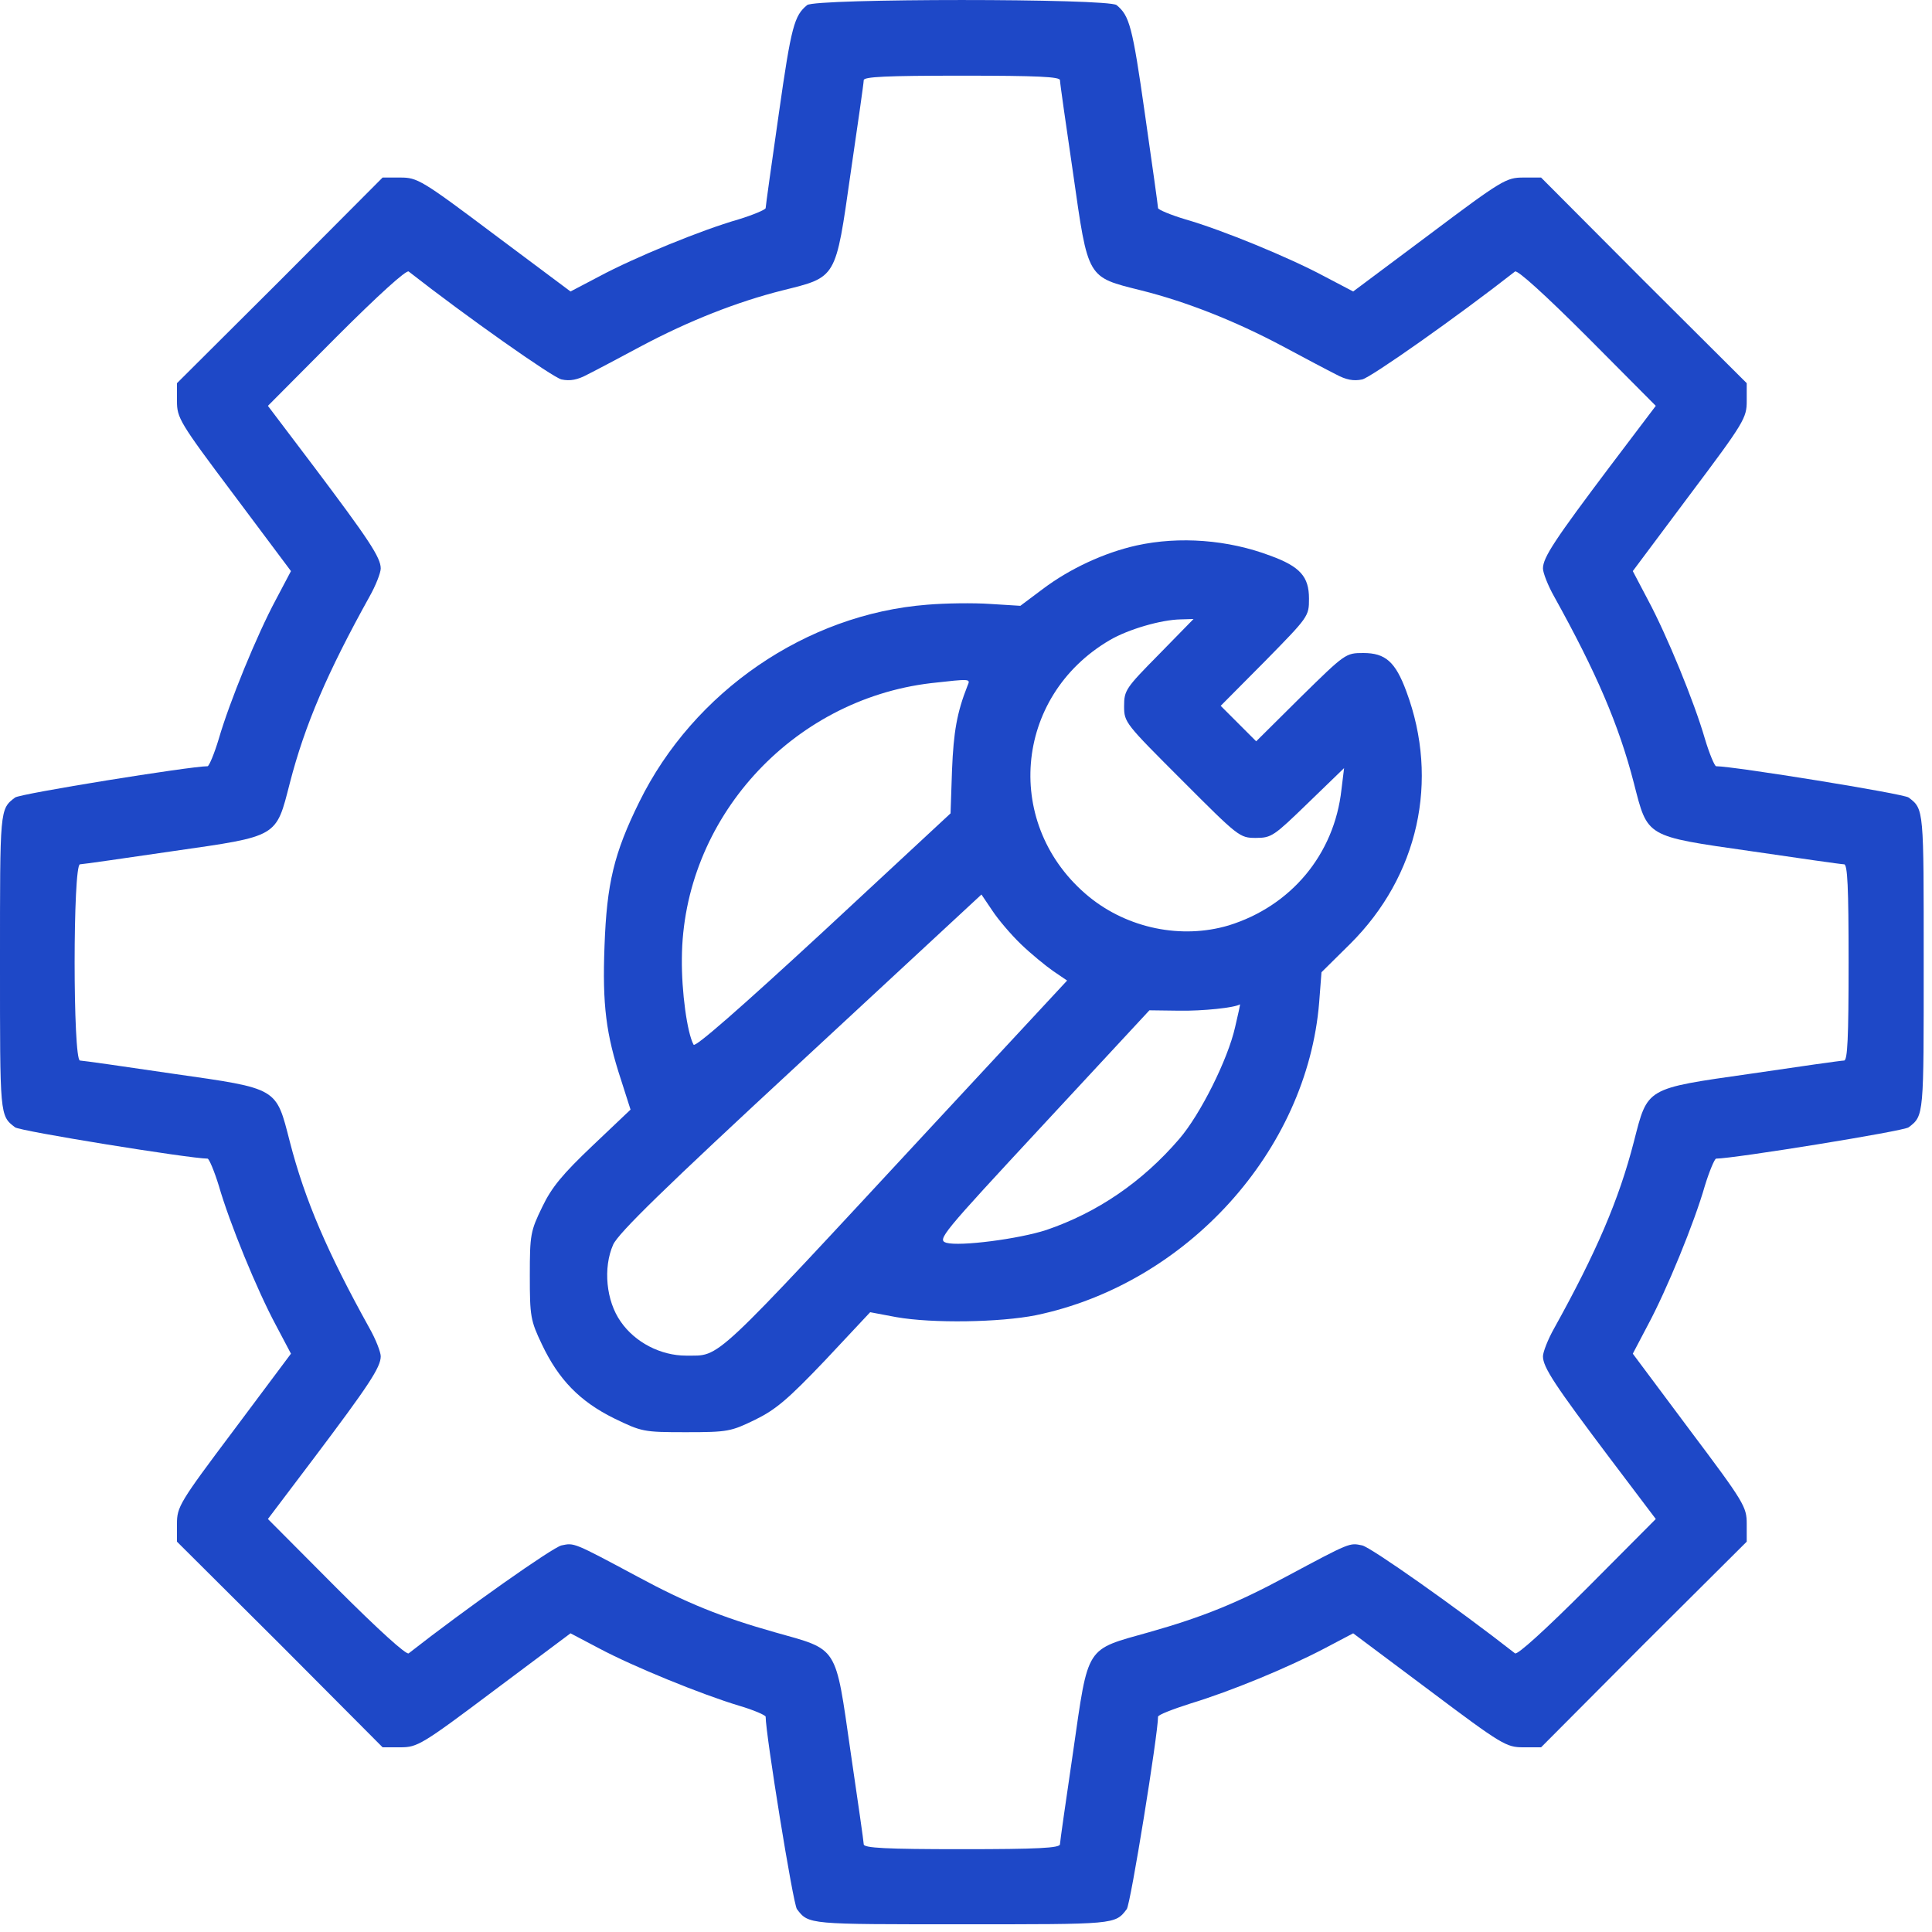
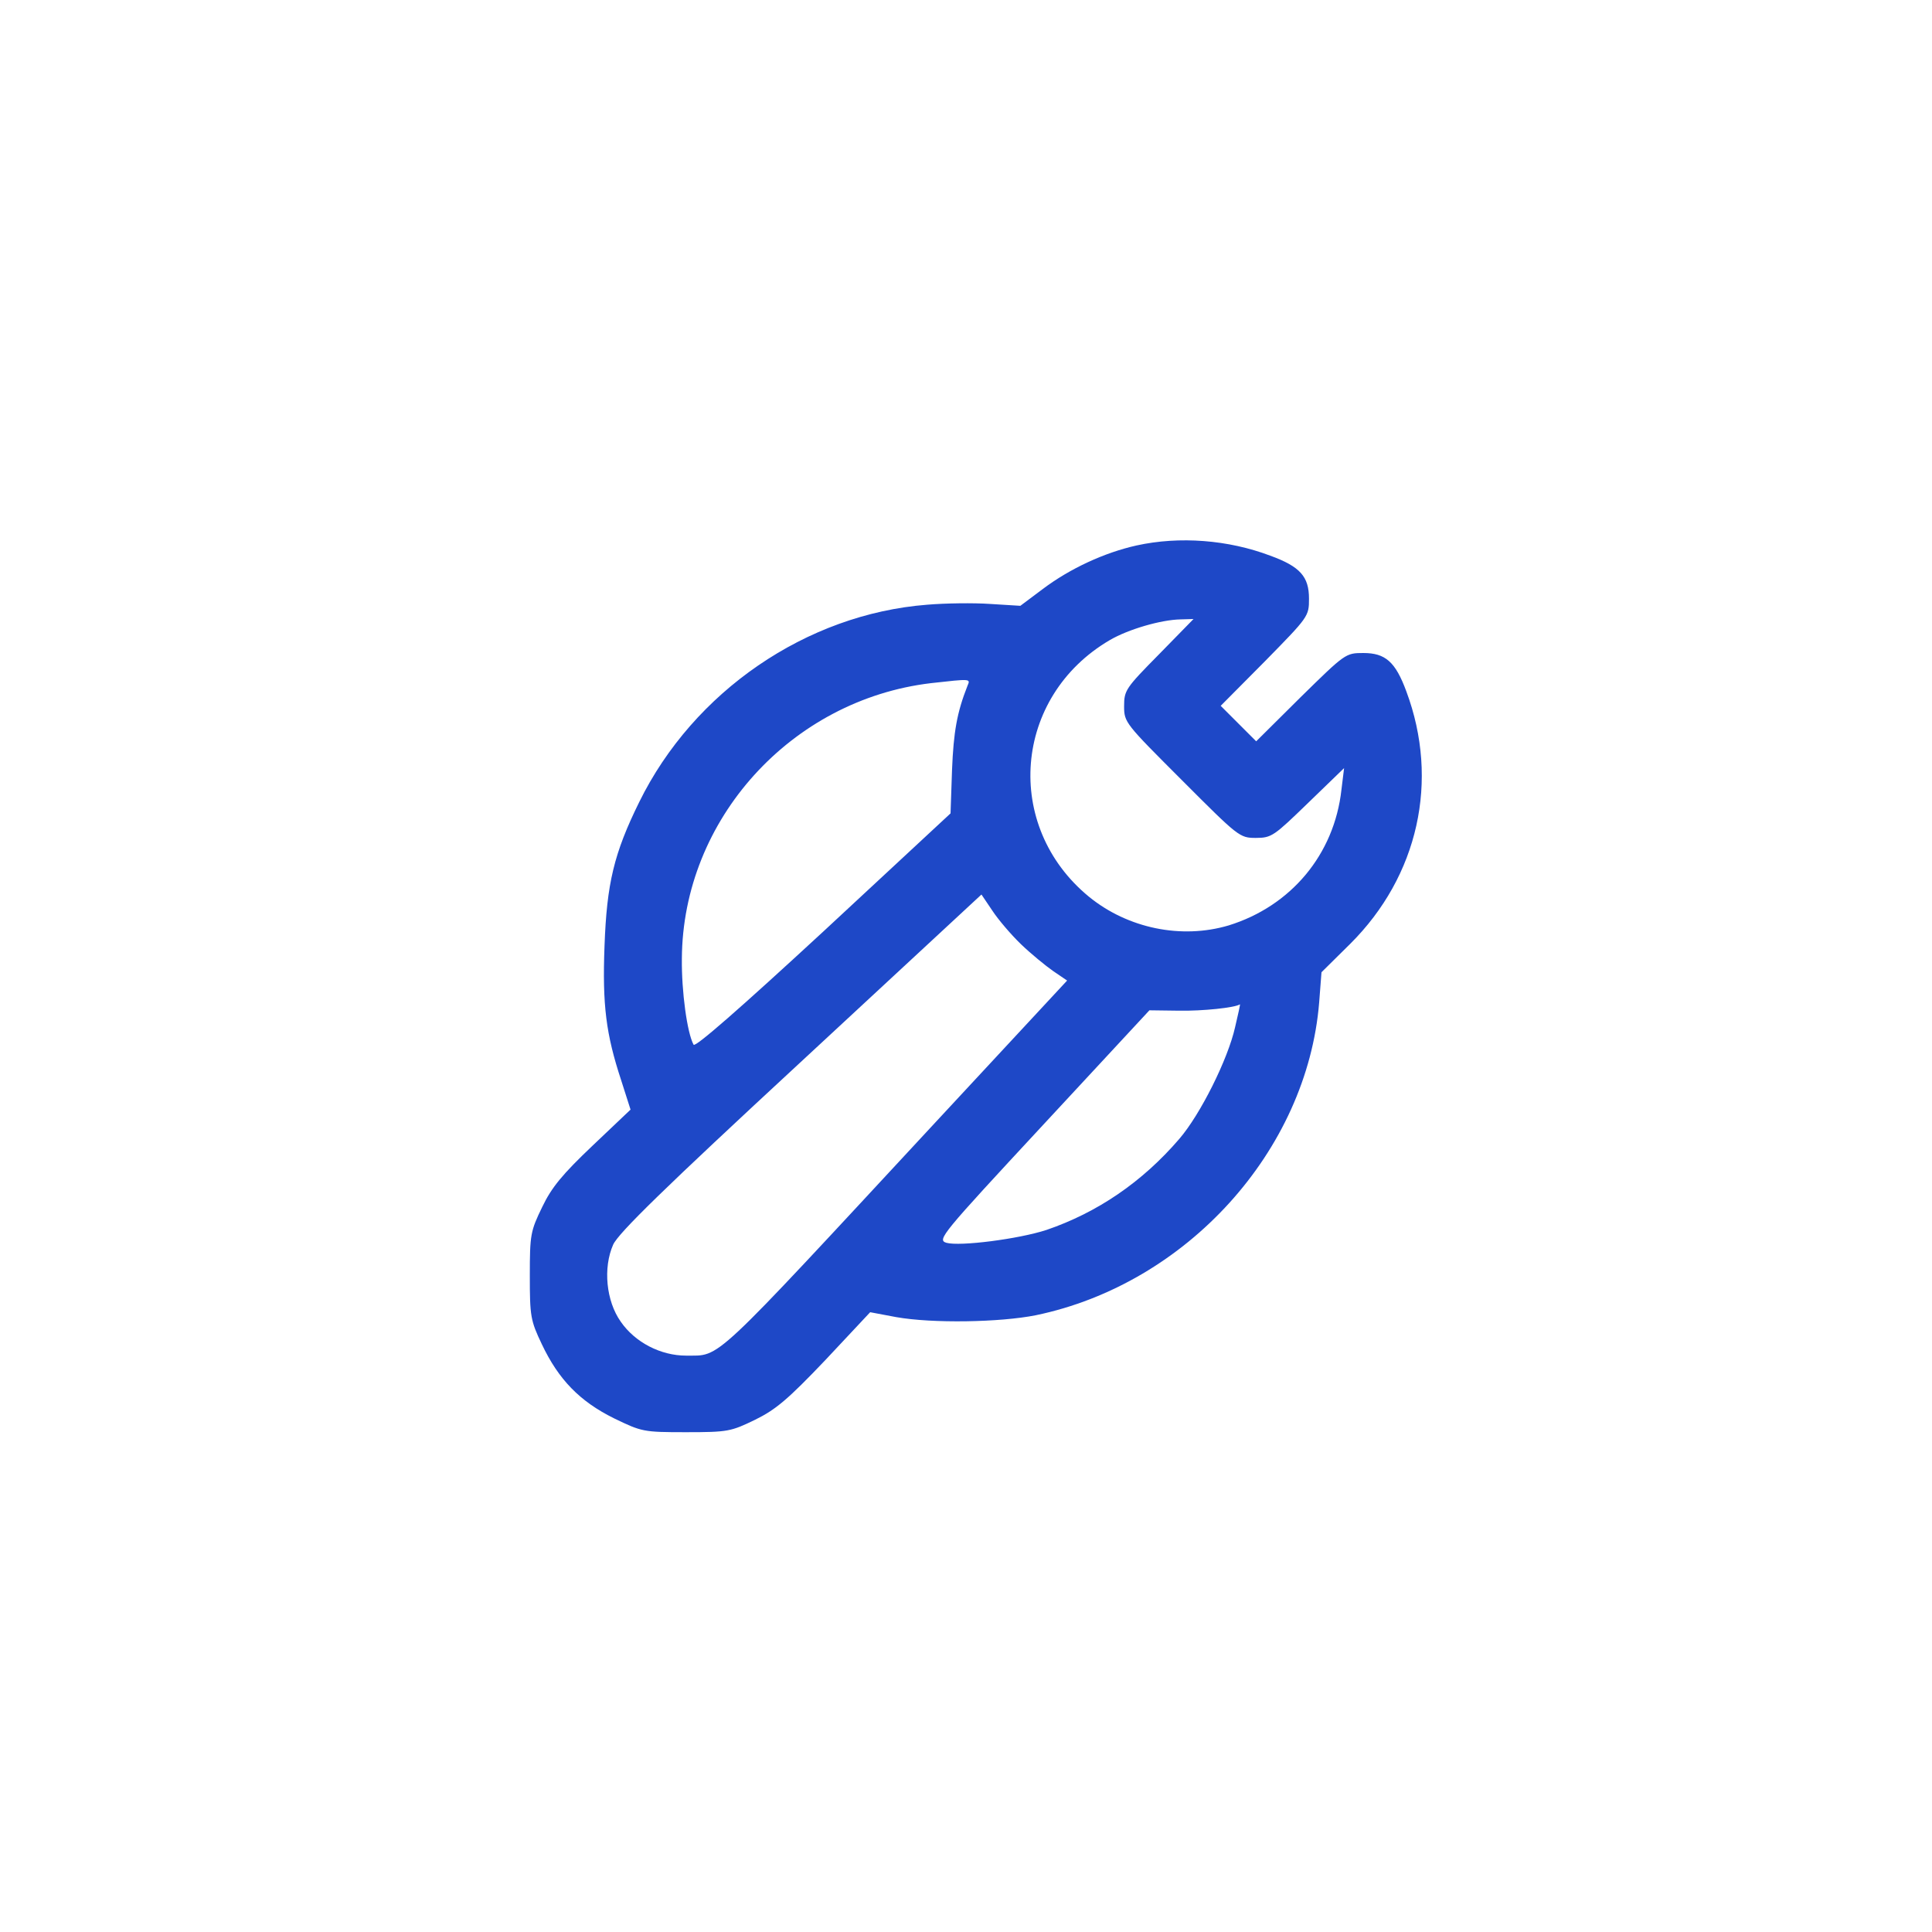
<svg xmlns="http://www.w3.org/2000/svg" width="30" height="30" viewBox="0 0 30 30" fill="none">
-   <path d="M12.533 0.079C12.334 0.243 12.287 0.401 12.094 1.761C11.982 2.54 11.889 3.202 11.889 3.231C11.889 3.255 11.695 3.337 11.467 3.407C10.893 3.571 9.85 3.999 9.305 4.292L8.859 4.526L7.676 3.642C6.545 2.792 6.48 2.757 6.217 2.757H5.941L4.348 4.356L2.748 5.95V6.226C2.748 6.489 2.783 6.554 3.633 7.685L4.518 8.868L4.283 9.313C3.99 9.858 3.563 10.901 3.398 11.47C3.328 11.704 3.246 11.898 3.223 11.898C2.953 11.898 0.305 12.325 0.234 12.384C-0.006 12.565 1.26758e-05 12.56 1.26758e-05 14.944C1.26758e-05 17.329 -0.006 17.323 0.234 17.505C0.305 17.564 2.953 17.991 3.223 17.991C3.246 17.991 3.328 18.185 3.398 18.413C3.563 18.987 3.99 20.03 4.283 20.575L4.518 21.02L3.633 22.204C2.783 23.335 2.748 23.399 2.748 23.663V23.939L4.348 25.532L5.941 27.132H6.217C6.48 27.132 6.545 27.097 7.676 26.247L8.859 25.362L9.305 25.597C9.832 25.878 10.893 26.311 11.479 26.487C11.701 26.552 11.889 26.634 11.889 26.657C11.889 26.927 12.316 29.575 12.375 29.645C12.557 29.886 12.551 29.88 14.936 29.88C17.32 29.88 17.314 29.886 17.496 29.645C17.555 29.575 17.982 26.927 17.982 26.657C17.982 26.628 18.211 26.54 18.486 26.452C19.119 26.259 19.986 25.901 20.566 25.597L21.012 25.362L22.195 26.247C23.326 27.097 23.391 27.132 23.654 27.132H23.93L25.523 25.532L27.123 23.939V23.663C27.123 23.399 27.088 23.335 26.238 22.204L25.354 21.02L25.588 20.575C25.881 20.03 26.309 18.987 26.473 18.413C26.543 18.185 26.625 17.991 26.648 17.991C26.918 17.991 29.566 17.564 29.637 17.505C29.877 17.323 29.871 17.329 29.871 14.944C29.871 12.56 29.877 12.565 29.637 12.384C29.566 12.325 26.918 11.898 26.648 11.898C26.625 11.898 26.543 11.704 26.473 11.47C26.309 10.901 25.881 9.858 25.588 9.313L25.354 8.868L26.238 7.685C27.088 6.554 27.123 6.489 27.123 6.226V5.95L25.523 4.356L23.93 2.757H23.654C23.391 2.757 23.326 2.792 22.195 3.642L21.012 4.526L20.566 4.292C20.021 3.999 18.979 3.571 18.41 3.407C18.176 3.337 17.982 3.255 17.982 3.231C17.982 3.202 17.889 2.54 17.777 1.761C17.584 0.401 17.537 0.243 17.338 0.079C17.209 -0.026 12.662 -0.026 12.533 0.079ZM16.459 1.245C16.459 1.286 16.553 1.942 16.664 2.698C16.898 4.339 16.875 4.298 17.719 4.509C18.422 4.685 19.178 4.983 19.916 5.376C20.256 5.558 20.631 5.757 20.748 5.815C20.9 5.897 21.018 5.921 21.152 5.892C21.287 5.862 22.635 4.913 23.525 4.216C23.561 4.187 23.988 4.573 24.65 5.235L25.711 6.302L25.002 7.239C24.146 8.376 23.959 8.657 23.959 8.827C23.959 8.892 24.035 9.091 24.135 9.267C24.785 10.438 25.137 11.253 25.371 12.161C25.588 13.005 25.541 12.981 27.182 13.216C27.938 13.327 28.594 13.421 28.635 13.421C28.688 13.421 28.705 13.767 28.705 14.944C28.705 16.122 28.688 16.468 28.635 16.468C28.594 16.468 27.938 16.561 27.182 16.673C25.541 16.907 25.588 16.884 25.371 17.727C25.137 18.636 24.785 19.45 24.135 20.622C24.035 20.798 23.959 20.997 23.959 21.061C23.959 21.231 24.146 21.513 25.002 22.649L25.711 23.587L24.65 24.653C23.988 25.315 23.561 25.702 23.525 25.673C22.635 24.976 21.287 24.026 21.152 23.997C20.953 23.956 20.977 23.944 19.969 24.483C19.219 24.888 18.674 25.11 17.842 25.345C16.846 25.626 16.904 25.532 16.664 27.196C16.553 27.952 16.459 28.602 16.459 28.638C16.459 28.696 16.113 28.714 14.936 28.714C13.758 28.714 13.412 28.696 13.412 28.638C13.412 28.602 13.318 27.952 13.207 27.196C12.967 25.532 13.025 25.626 12.029 25.345C11.197 25.11 10.652 24.888 9.902 24.483C8.895 23.944 8.918 23.956 8.719 23.997C8.584 24.026 7.236 24.976 6.346 25.673C6.311 25.702 5.883 25.315 5.221 24.653L4.16 23.587L4.869 22.649C5.725 21.513 5.912 21.231 5.912 21.061C5.912 20.997 5.836 20.798 5.736 20.622C5.086 19.45 4.734 18.636 4.5 17.727C4.283 16.884 4.33 16.907 2.689 16.673C1.934 16.561 1.277 16.468 1.242 16.468C1.131 16.468 1.131 13.421 1.242 13.421C1.277 13.421 1.934 13.327 2.689 13.216C4.33 12.981 4.283 13.005 4.5 12.161C4.734 11.253 5.086 10.438 5.736 9.267C5.836 9.091 5.912 8.892 5.912 8.827C5.912 8.657 5.725 8.376 4.869 7.239L4.16 6.302L5.221 5.235C5.883 4.573 6.311 4.187 6.346 4.216C7.236 4.913 8.584 5.862 8.719 5.892C8.854 5.921 8.971 5.897 9.123 5.815C9.24 5.757 9.615 5.558 9.955 5.376C10.693 4.983 11.449 4.685 12.152 4.509C12.996 4.298 12.973 4.339 13.207 2.698C13.318 1.942 13.412 1.286 13.412 1.245C13.412 1.192 13.758 1.175 14.936 1.175C16.113 1.175 16.459 1.192 16.459 1.245Z" fill="#1E48C7" />
  <path d="M17.648 8.47C17.15 8.581 16.617 8.827 16.195 9.144L15.844 9.407L15.375 9.378C15.117 9.36 14.678 9.366 14.396 9.39C12.521 9.536 10.77 10.737 9.926 12.454C9.533 13.251 9.422 13.72 9.387 14.687C9.352 15.607 9.41 16.058 9.645 16.773L9.791 17.23L9.199 17.792C8.736 18.232 8.566 18.436 8.42 18.741C8.238 19.116 8.227 19.169 8.227 19.808C8.227 20.44 8.238 20.505 8.414 20.874C8.672 21.419 9 21.759 9.533 22.023C9.967 22.233 9.99 22.239 10.652 22.239C11.303 22.239 11.35 22.228 11.725 22.046C12.047 21.888 12.234 21.73 12.815 21.12L13.512 20.376L13.916 20.452C14.479 20.552 15.527 20.534 16.084 20.423C18.428 19.936 20.297 17.868 20.484 15.565L20.52 15.097L20.965 14.657C22.025 13.603 22.354 12.12 21.838 10.737C21.668 10.274 21.51 10.14 21.17 10.14C20.895 10.14 20.889 10.146 20.197 10.825L19.506 11.511L19.23 11.235L18.955 10.96L19.641 10.269C20.32 9.577 20.326 9.571 20.326 9.296C20.326 8.956 20.191 8.798 19.723 8.628C19.072 8.382 18.316 8.323 17.648 8.47ZM17.994 10.163C17.479 10.685 17.455 10.72 17.455 10.966C17.455 11.218 17.473 11.235 18.352 12.114C19.23 12.993 19.248 13.011 19.5 13.011C19.746 13.011 19.781 12.982 20.314 12.466L20.871 11.927L20.83 12.261C20.719 13.269 20.045 14.071 19.078 14.37C18.346 14.587 17.514 14.417 16.91 13.925C15.574 12.829 15.732 10.819 17.232 9.94C17.52 9.771 18.029 9.624 18.328 9.618L18.533 9.612L17.994 10.163ZM15.023 10.649C14.859 11.065 14.807 11.364 14.783 11.956L14.76 12.63L12.785 14.464C11.484 15.665 10.793 16.269 10.77 16.222C10.67 16.04 10.582 15.396 10.588 14.886C10.6 12.724 12.287 10.866 14.455 10.608C15.082 10.538 15.07 10.538 15.023 10.649ZM15.855 14.663C16.008 14.81 16.236 14.997 16.354 15.079L16.57 15.226L14.514 17.44C10.992 21.237 11.203 21.044 10.652 21.05C10.26 21.05 9.861 20.845 9.639 20.523C9.41 20.2 9.363 19.685 9.521 19.327C9.604 19.145 10.312 18.454 12.434 16.491L15.24 13.89L15.41 14.142C15.498 14.276 15.697 14.511 15.855 14.663ZM19.178 15.952C19.066 16.45 18.639 17.306 18.311 17.686C17.736 18.355 17.039 18.829 16.248 19.099C15.82 19.239 14.906 19.357 14.695 19.298C14.549 19.251 14.613 19.175 16.195 17.47L17.848 15.688L18.311 15.694C18.674 15.7 19.178 15.648 19.254 15.595C19.26 15.595 19.225 15.753 19.178 15.952Z" fill="#1E48C7" />
</svg>